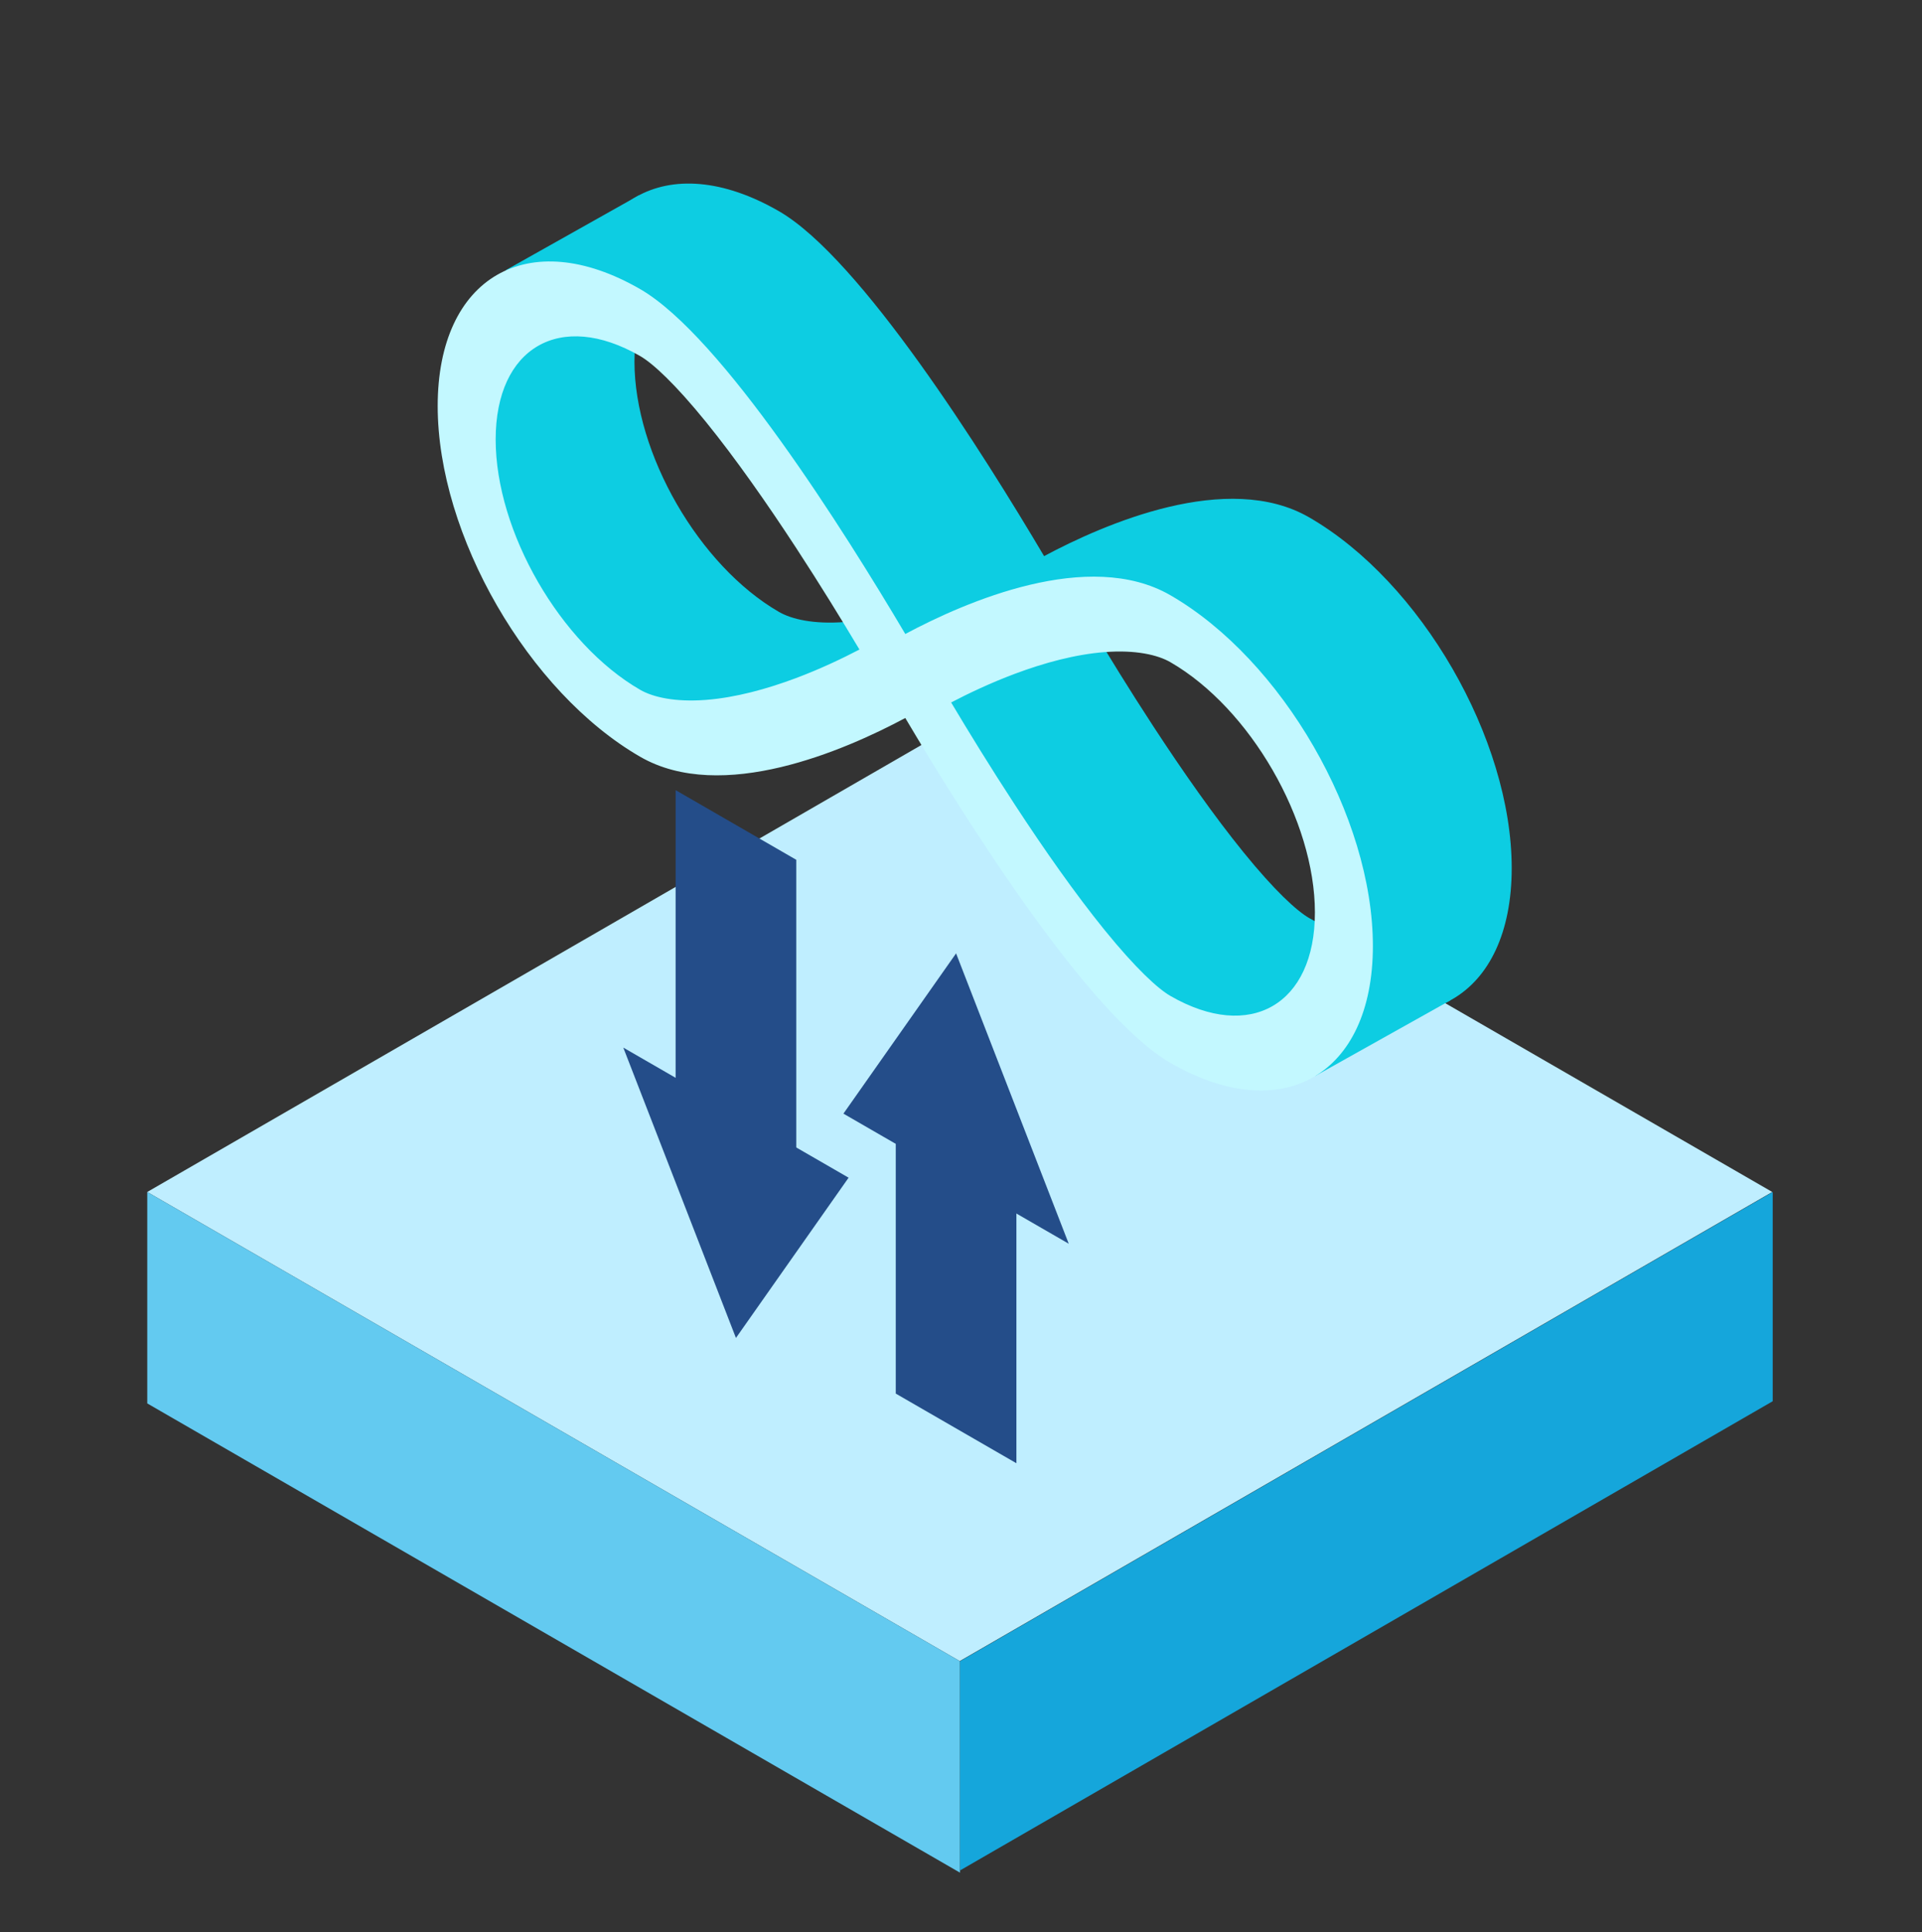
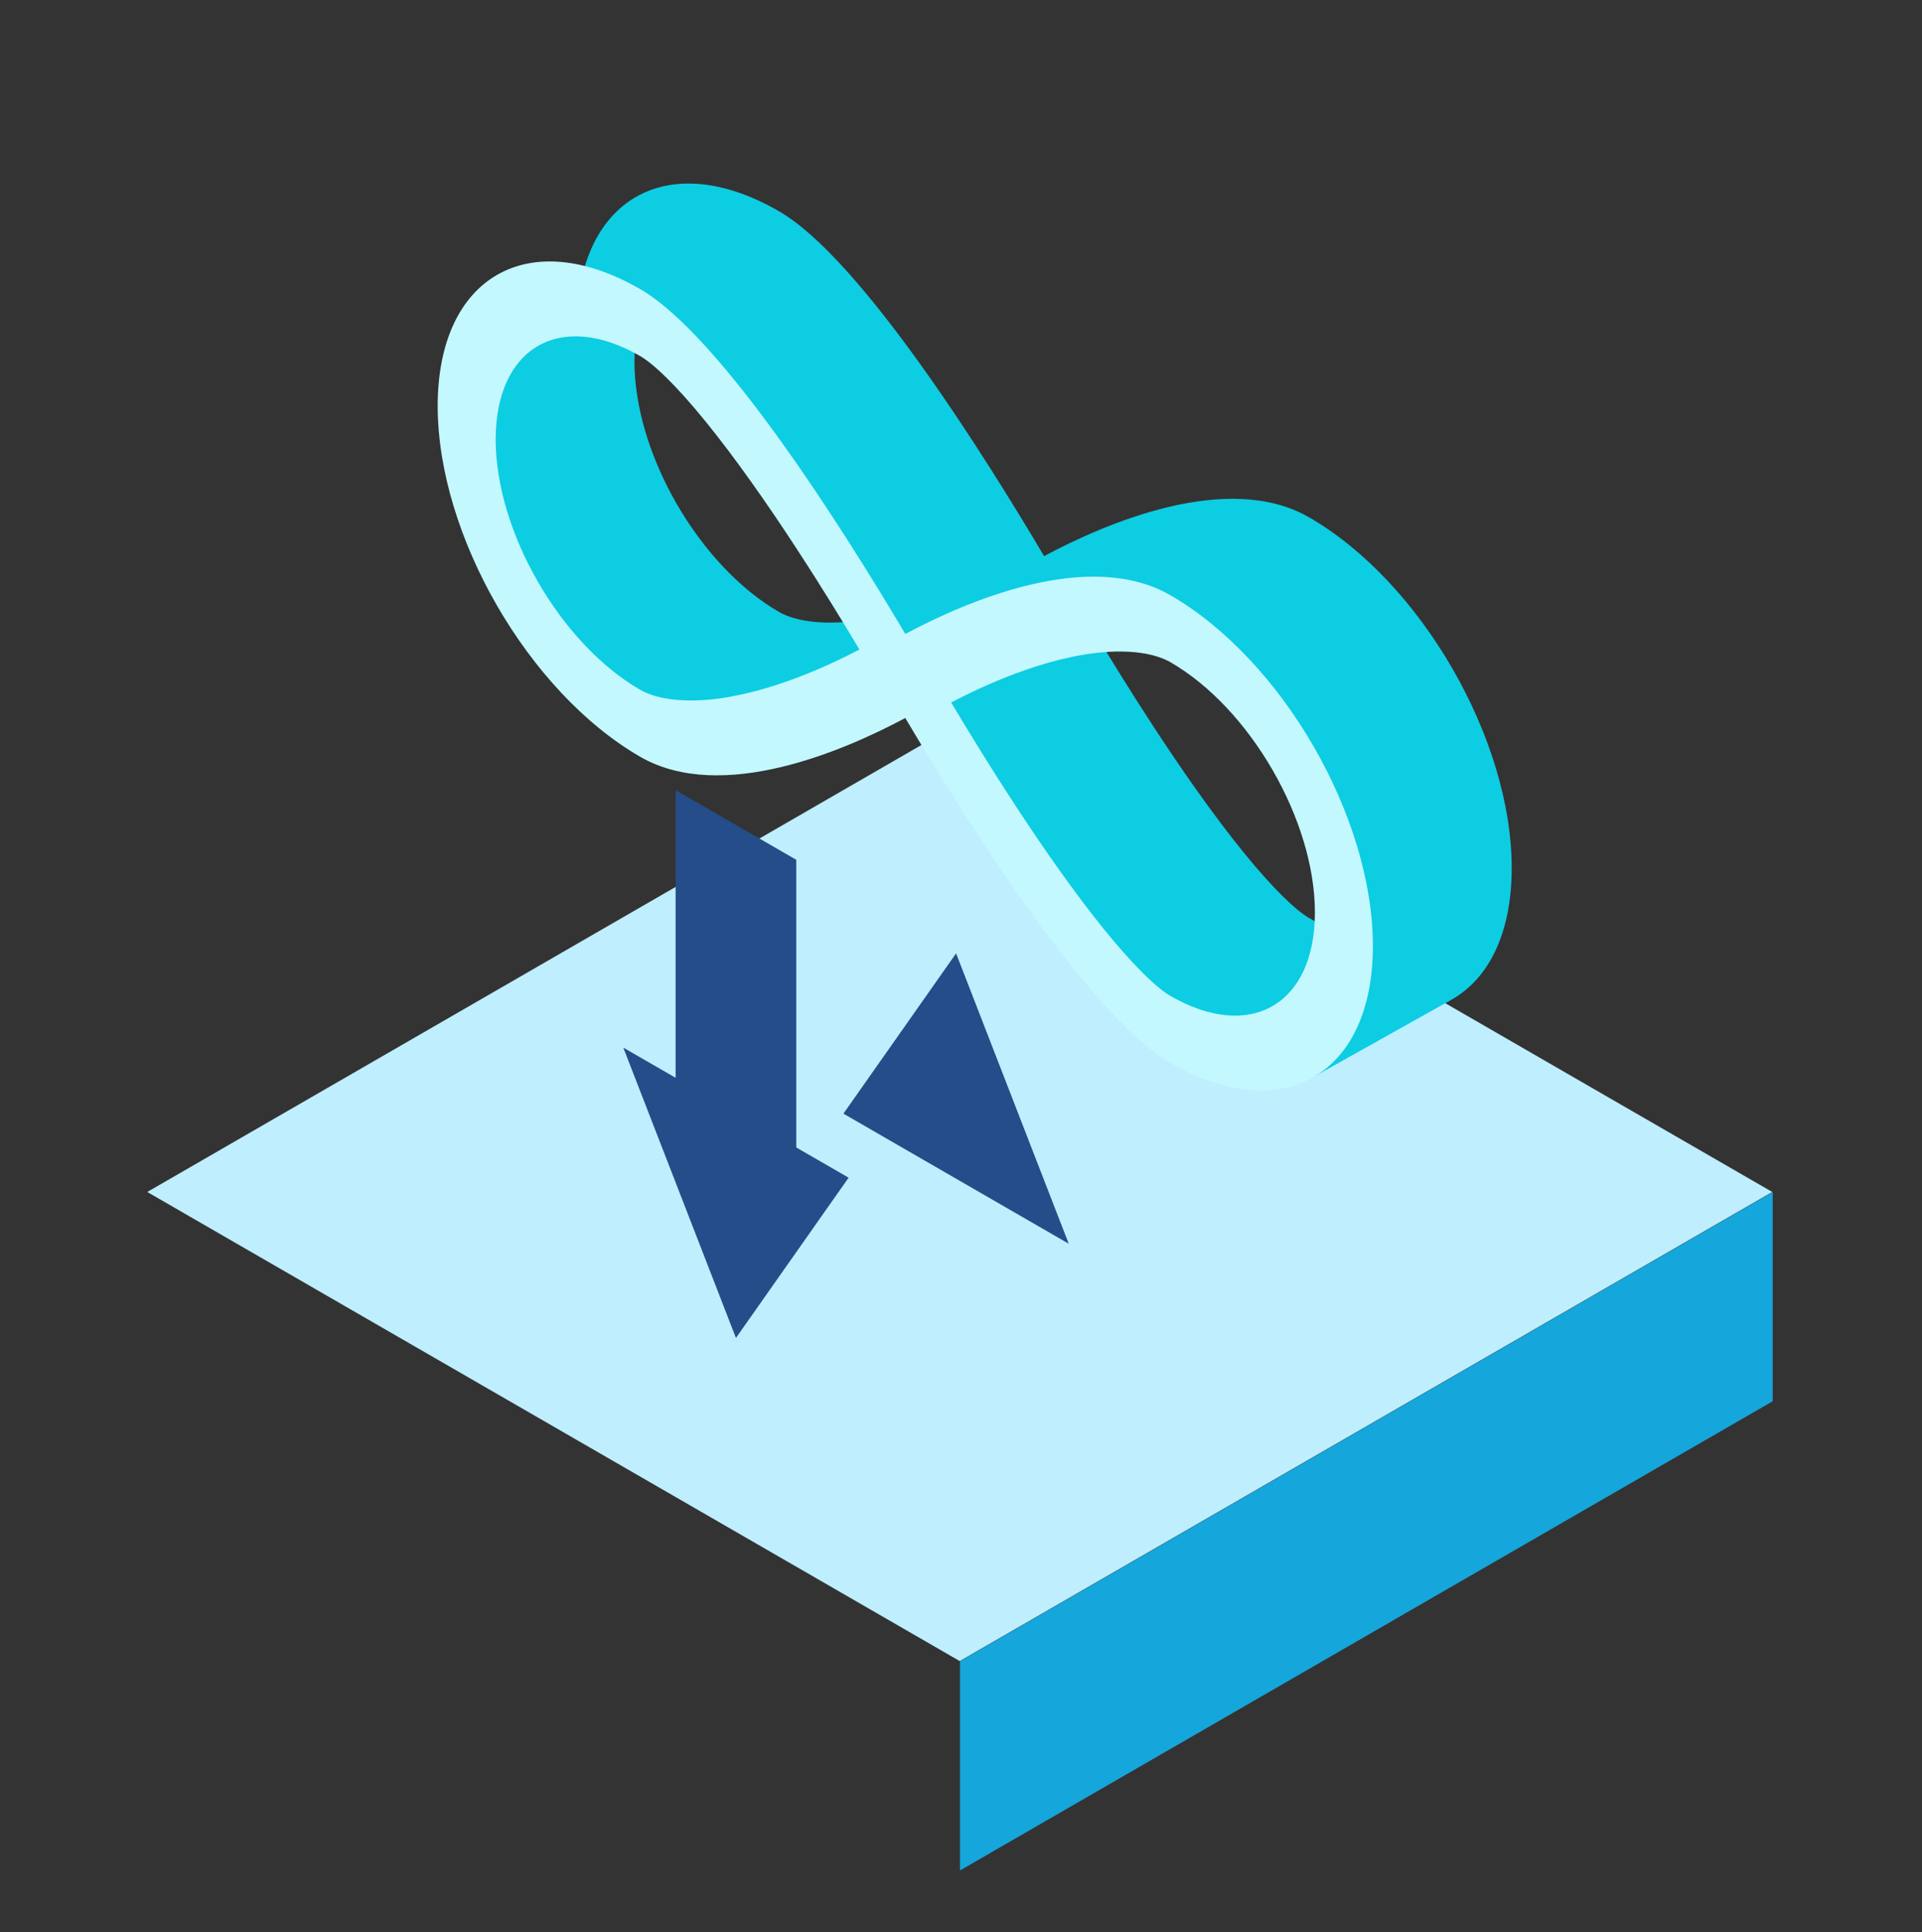
<svg xmlns="http://www.w3.org/2000/svg" width="190" height="191" viewBox="0 0 190 191" fill="none">
  <rect x="0" y="0" width="190" height="191" fill="#333333" stroke="none" />
  <rect width="92.748" height="92.748" transform="matrix(0.866 -0.5 0.866 0.5 14.557 117.833)" fill="#BFEEFF" />
-   <rect width="92.773" height="20.902" transform="matrix(0.866 0.5 -2.20305e-08 1 14.557 117.833)" fill="#63CAF0" />
  <rect width="92.773" height="20.683" transform="matrix(0.866 -0.5 2.20305e-08 1 94.9 164.222)" fill="#15A6DB" />
  <path d="M66.789 78.11L78.715 84.995L78.715 120.857L66.789 113.971L66.789 78.11Z" fill="#244D89" />
  <path d="M72.752 132.264L61.615 103.56L83.889 116.42L72.752 132.264Z" fill="#244D89" />
-   <path d="M88.551 105.652L100.477 112.538L100.477 144.649L88.551 137.764L88.551 105.652Z" fill="#244D89" />
  <path d="M94.514 94.246L105.651 122.95L83.377 110.09L94.514 94.246Z" fill="#244D89" />
-   <path d="M63.141 19.319L49.978 26.718L60.49 30.221L69.437 29.533L63.141 19.319Z" fill="#0DCDE2" />
  <path d="M77.006 20.88C85.073 25.538 97.231 44.868 103.214 54.976C109.197 51.776 121.355 46.488 129.422 51.146C140.478 57.529 149.44 73.052 149.44 85.817C149.44 98.583 140.477 103.757 129.422 97.374C121.354 92.716 109.195 73.384 103.212 63.277C97.229 66.477 85.073 71.766 77.006 67.109C65.95 60.726 56.988 45.203 56.988 32.438C56.988 19.672 65.951 14.498 77.006 20.88ZM129.422 57.764C128.171 57.042 125.99 56.531 122.929 56.767C120.019 56.991 116.926 57.833 114.027 58.92C111.645 59.814 109.476 60.844 107.747 61.746C109.476 64.644 111.645 68.18 114.027 71.824C116.926 76.26 120.019 80.672 122.929 84.256C125.99 88.026 128.172 90.034 129.422 90.756C137.312 95.311 143.708 91.618 143.708 82.508C143.708 73.398 137.312 62.319 129.422 57.764ZM77.006 27.498C69.116 22.944 62.72 26.636 62.72 35.747C62.72 44.857 69.116 55.935 77.006 60.491C78.257 61.213 80.438 61.725 83.499 61.489C86.409 61.265 89.502 60.423 92.401 59.335C94.783 58.442 96.952 57.411 98.681 56.509C96.952 53.611 94.783 50.076 92.401 46.432C89.502 41.996 86.409 37.583 83.499 33.999C80.438 30.229 78.257 28.221 77.006 27.498Z" fill="#0DCDE2" />
  <path d="M130.006 106.372L143.364 98.895C142.384 97.456 141.764 93.614 141.514 93.414C141.264 93.214 135.529 96.375 132.692 97.981L130.006 106.372Z" fill="#0DCDE2" />
-   <path d="M46.739 37.383L56.759 30.271L58.371 38.334L67.779 58.347L80.277 67.63L72.944 72.055L60.446 70.039L49.83 58.347L45.529 45.177L46.739 37.383Z" fill="#0DCDE2" />
+   <path d="M46.739 37.383L56.759 30.271L58.371 38.334L67.779 58.347L80.277 67.63L72.944 72.055L60.446 70.039L49.83 58.347L45.529 45.177Z" fill="#0DCDE2" />
  <path d="M98.21 64.922L104.795 63.32L112.993 76.221L126.104 93.019L131.748 99.47L122.131 103.357L112.993 100.938L104.795 90.052L92.566 73.12V67.475L98.21 64.922Z" fill="#0DCDE2" />
  <path d="M117.5 53.246L107.346 58.88L114.871 62.912L126.831 72.991L132.61 84.682V95.837L134.76 100.674L140.942 92.611L145.049 90.337V75.689L134.298 57.547L117.5 53.246Z" fill="#0DCDE2" />
  <path d="M59.908 29.849L60.715 27.296L71.945 22.065L90.414 38.191L101.375 57.409L90.414 63.714L87.727 63.042L84.098 58.339L72.944 41.675L59.908 29.849Z" fill="#0DCDE2" />
  <path d="M115.7 58.842C126.755 65.225 135.717 80.748 135.717 93.513C135.717 106.279 126.755 111.453 115.7 105.07C107.633 100.412 95.475 81.085 89.493 70.978C83.51 74.177 71.352 79.467 63.285 74.81C52.23 68.427 43.268 52.904 43.268 40.138C43.268 27.373 52.23 22.198 63.285 28.581C71.352 33.239 83.509 52.565 89.493 62.673C95.476 59.474 107.633 54.184 115.7 58.842ZM63.285 35.199C55.395 30.644 48.999 34.337 48.999 43.447C48.999 52.557 55.395 63.636 63.285 68.191C64.536 68.914 66.718 69.425 69.779 69.189C72.688 68.965 75.781 68.124 78.681 67.036C81.063 66.142 83.231 65.112 84.96 64.21C83.231 61.311 81.062 57.777 78.681 54.133C75.781 49.697 72.688 45.284 69.779 41.7C66.718 37.93 64.536 35.921 63.285 35.199ZM115.7 65.46C114.449 64.738 112.267 64.227 109.206 64.463C106.297 64.687 103.204 65.528 100.304 66.616C97.922 67.51 95.754 68.54 94.025 69.442C95.754 72.34 97.922 75.875 100.304 79.519C103.204 83.956 106.297 88.368 109.206 91.952C112.267 95.722 114.449 97.73 115.7 98.452C123.59 103.007 129.986 99.314 129.986 90.204C129.986 81.094 123.59 70.015 115.7 65.46Z" fill="#C3F8FF" />
</svg>